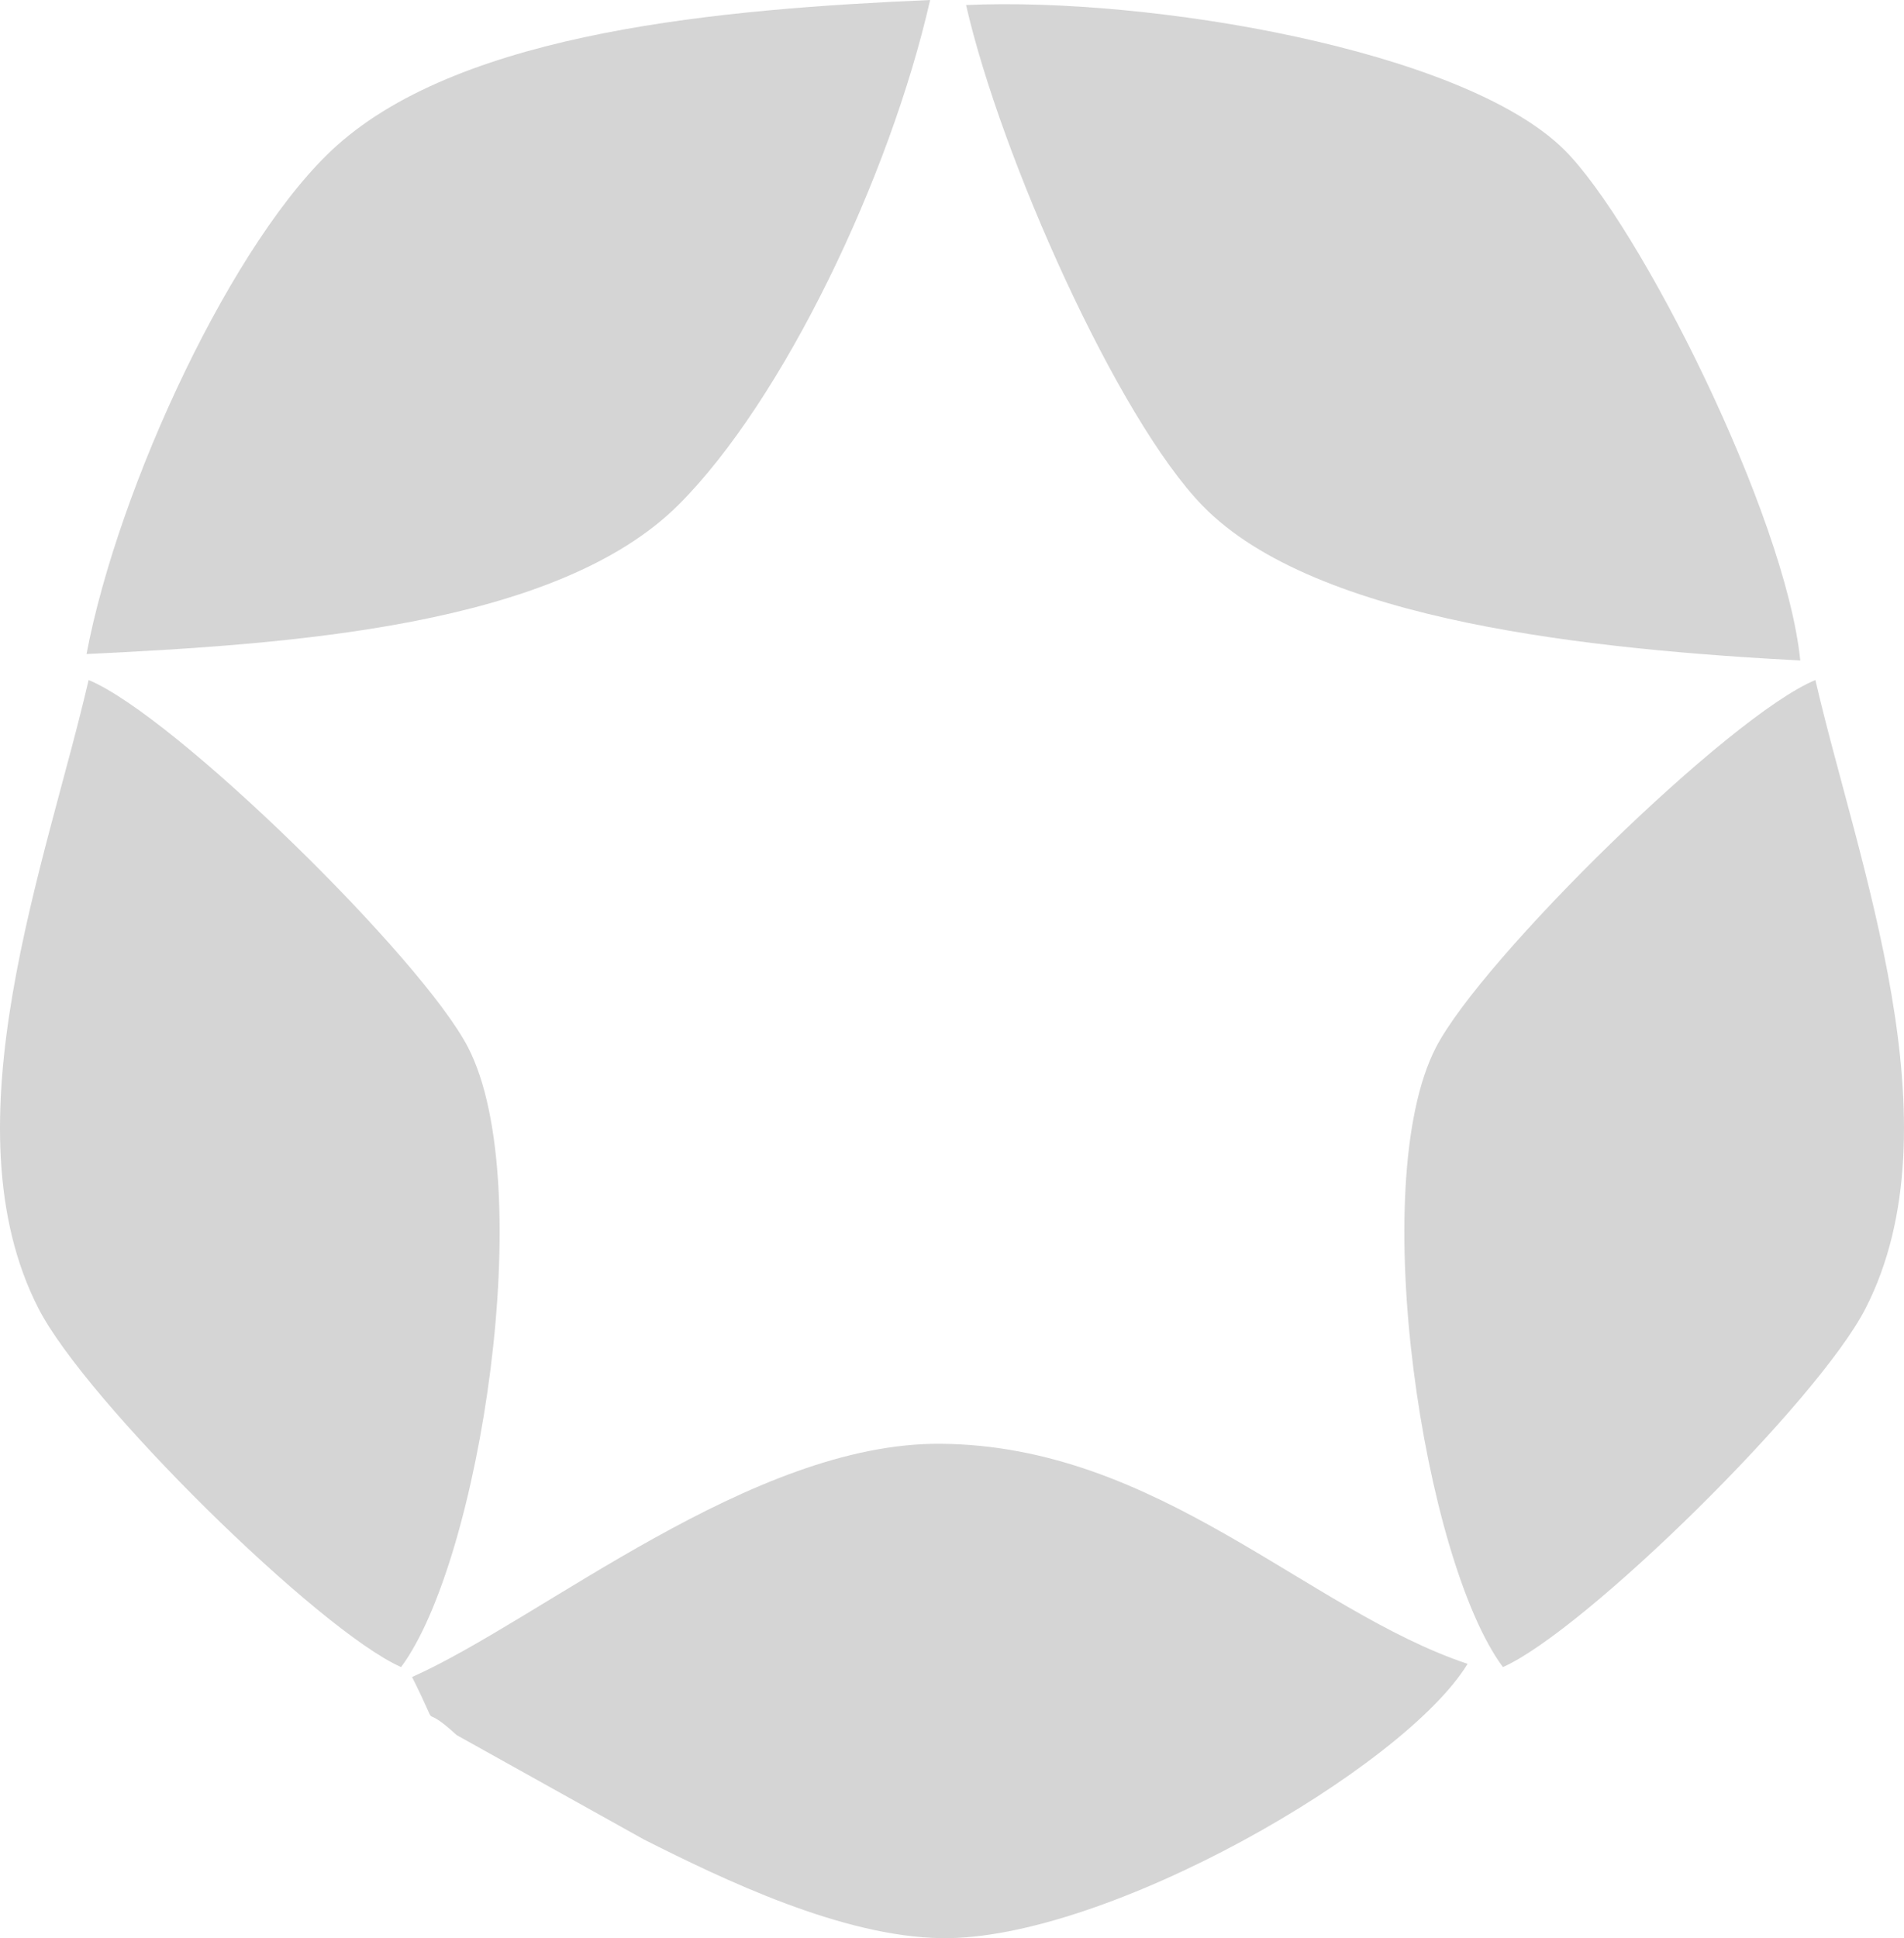
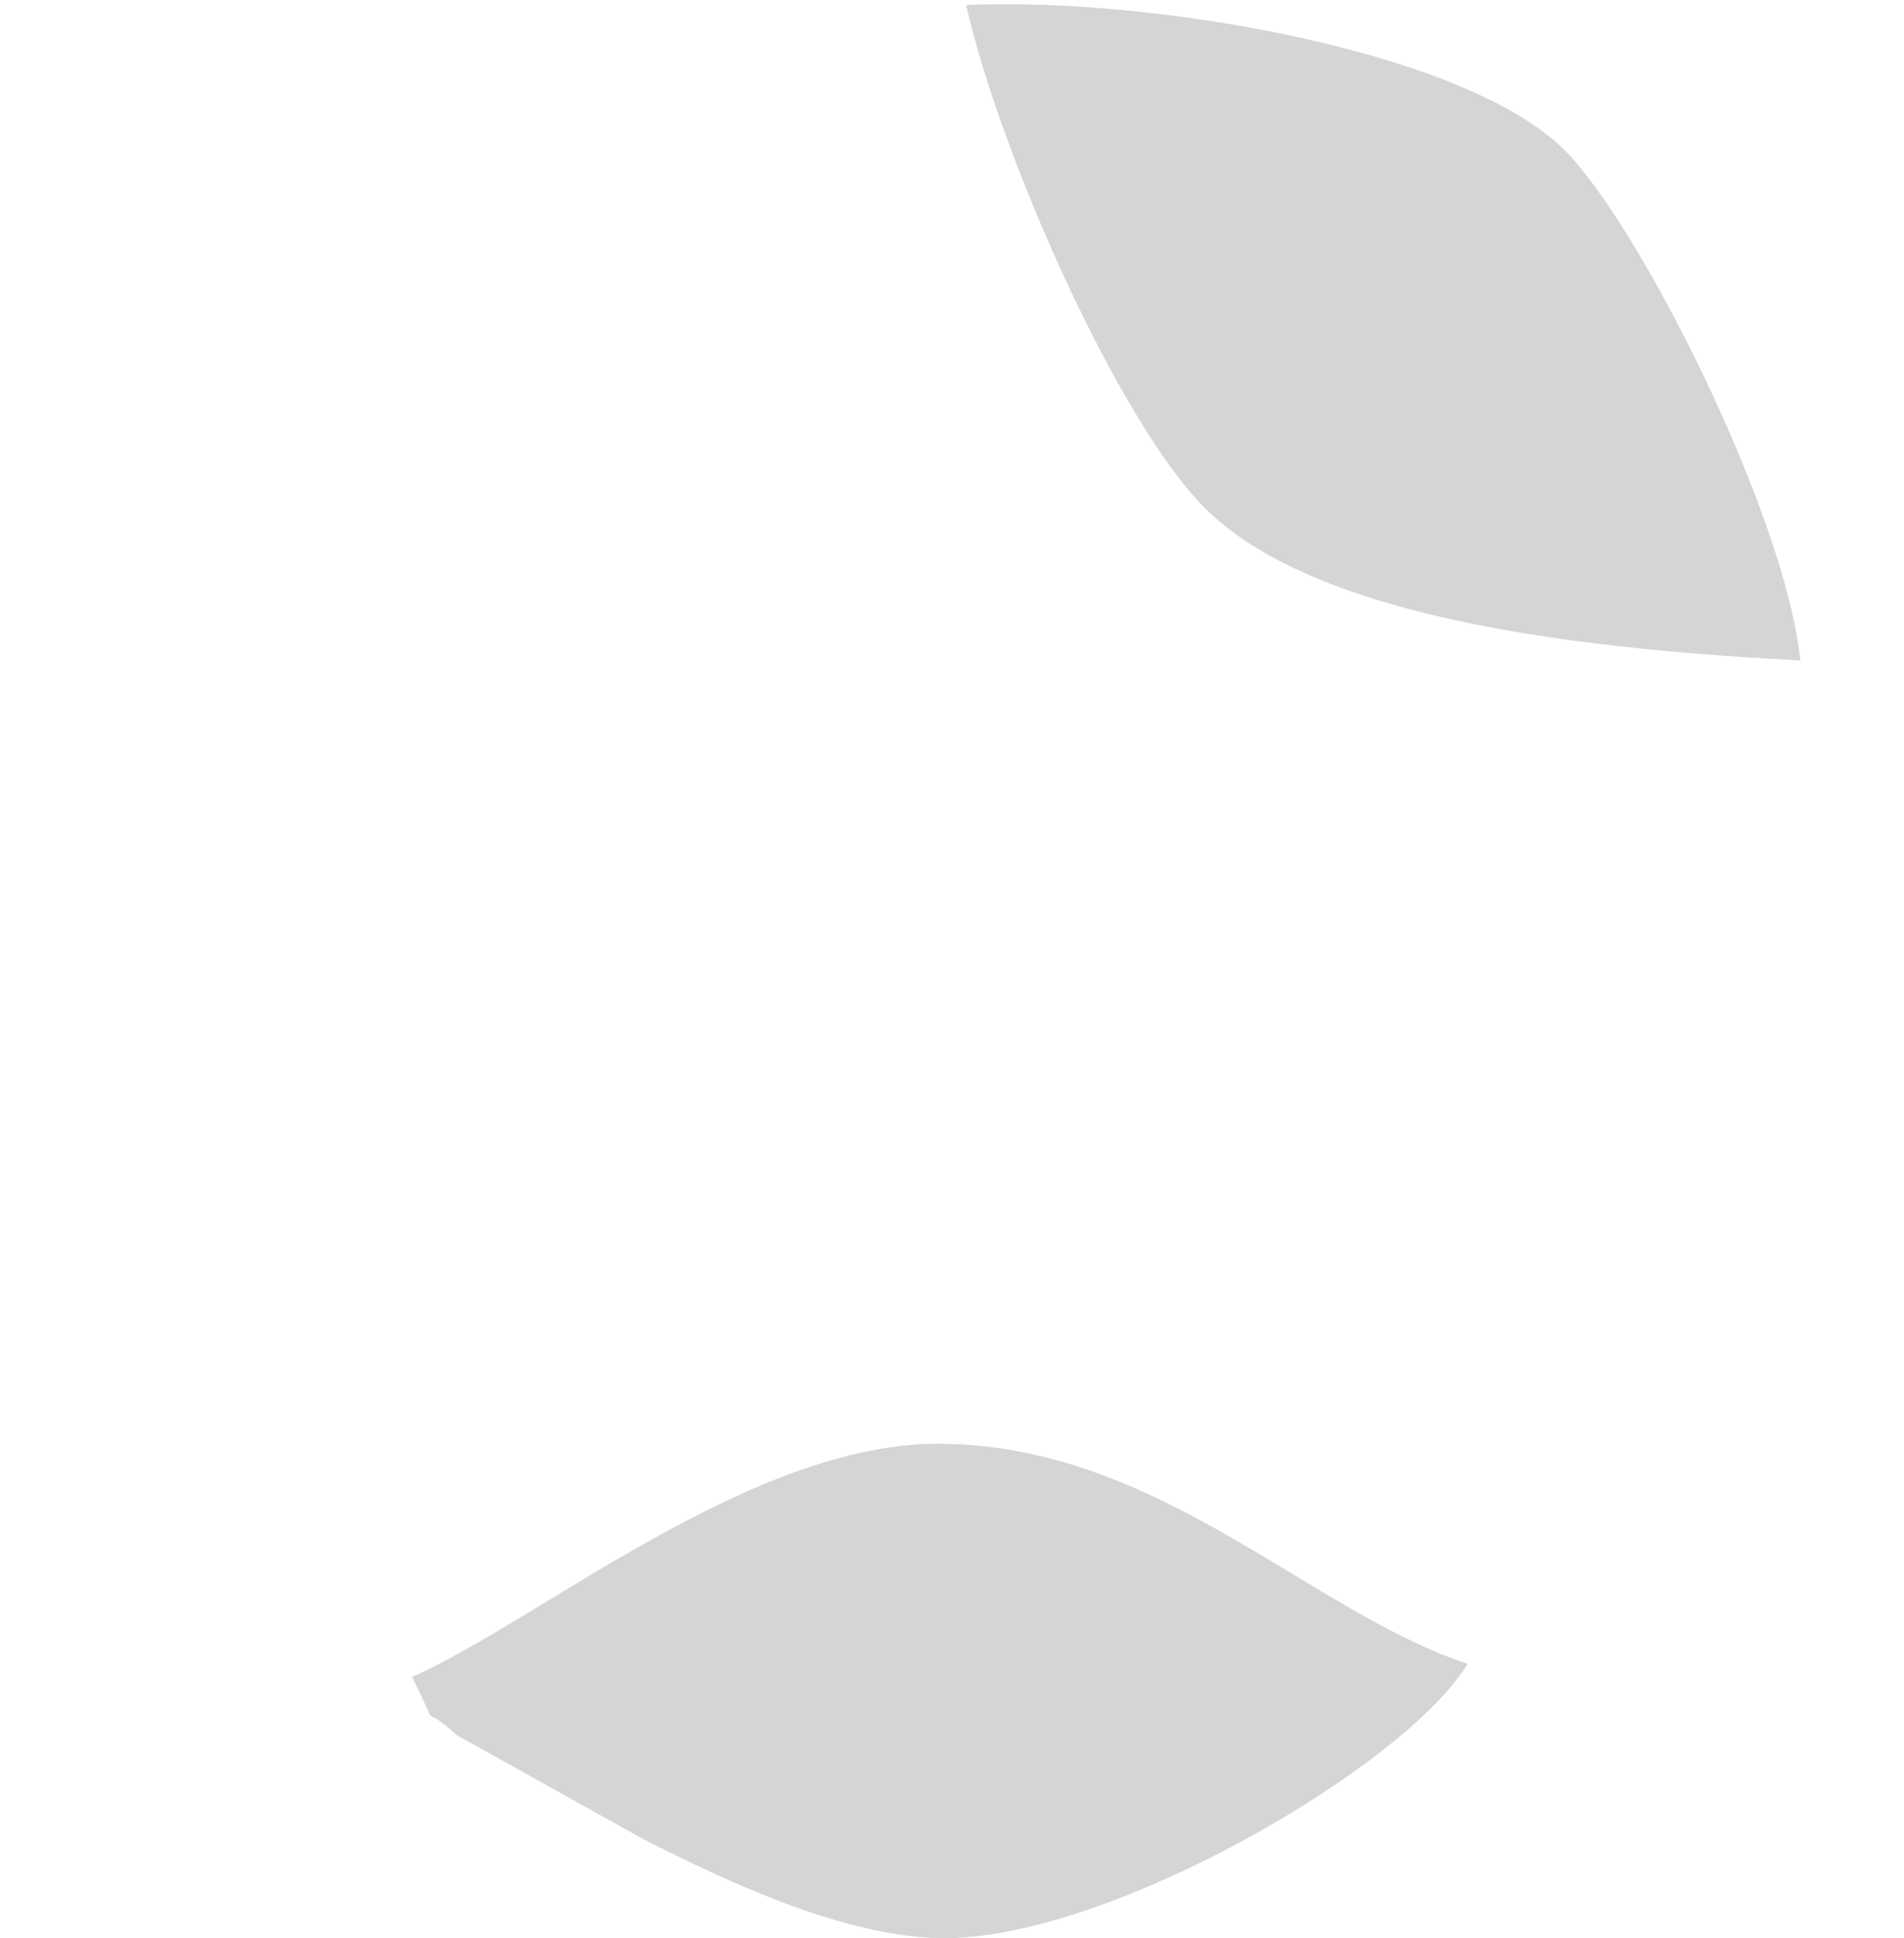
<svg xmlns="http://www.w3.org/2000/svg" width="113" height="115" viewBox="0 0 113 115" fill="none">
  <path fill-rule="evenodd" clip-rule="evenodd" d="M106.844 39.191C105.974 30.528 97.238 13.206 92.797 8.848C86.781 2.947 68.251 -0.194 57.335 0.299C59.396 9.319 66.319 24.817 71.375 30.011C78.104 36.925 94.709 38.541 106.844 39.191Z" fill="#D5D5D5" />
-   <path fill-rule="evenodd" clip-rule="evenodd" d="M5.134 38.807C17.104 38.227 33.023 37.195 40.285 29.937C46.464 23.76 52.798 10.562 55.202 0C42.949 0.531 27.567 1.839 19.973 8.653C13.875 14.126 7.036 28.808 5.134 38.808V38.807Z" fill="#D5D5D5" />
  <path fill-rule="evenodd" clip-rule="evenodd" d="M24.457 99.503C26.365 103.328 24.641 100.694 27.108 102.953L38.225 109.149C42.928 111.518 49.961 114.911 55.867 114.998C65.626 115.143 83.33 104.909 87.1 98.723C77.572 95.538 68.749 85.767 55.83 85.665C44.625 85.575 32.158 96.066 24.457 99.504L24.457 99.503Z" fill="#D5D5D5" />
-   <path fill-rule="evenodd" clip-rule="evenodd" d="M89.198 98.914C94.072 96.754 107.893 83.166 110.724 77.622C116.277 66.751 110.233 51.157 107.742 40.349C102.661 42.435 87.932 56.873 85.213 62.163C81.049 70.267 84.507 92.618 89.197 98.914H89.198Z" fill="#D5D5D5" />
-   <path fill-rule="evenodd" clip-rule="evenodd" d="M23.802 98.914C18.928 96.754 5.107 83.166 2.276 77.622C-3.277 66.751 2.767 51.157 5.258 40.349C10.339 42.435 25.068 56.873 27.787 62.163C31.951 70.267 28.493 92.618 23.803 98.914H23.802Z" fill="#D5D5D5" />
</svg>